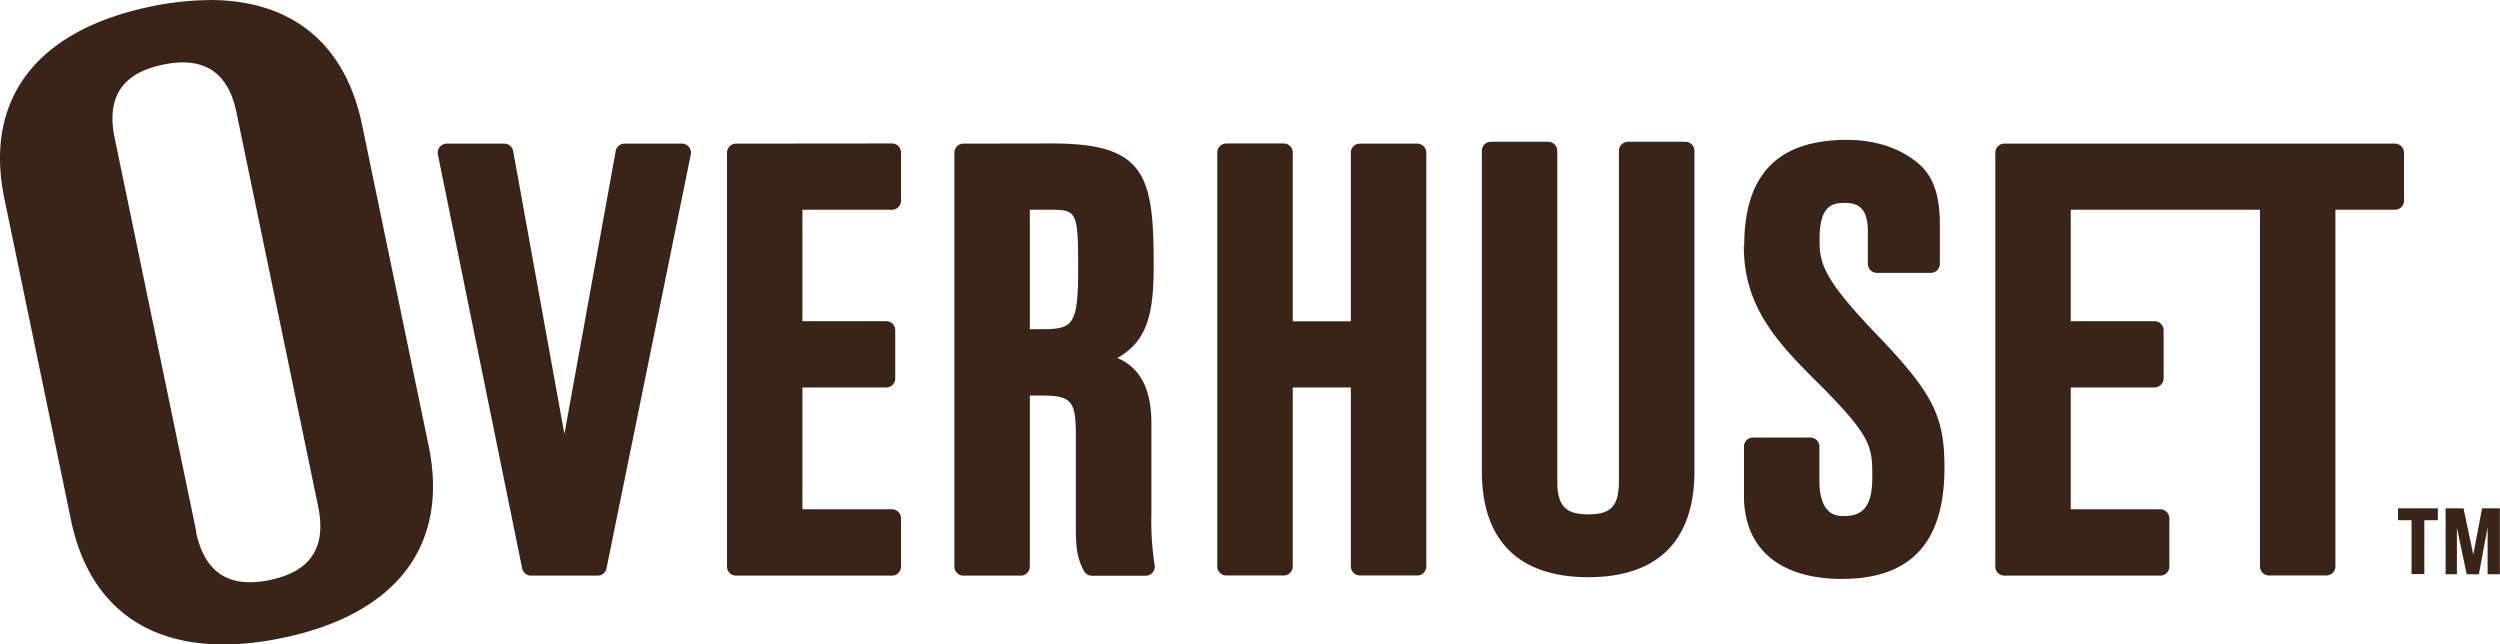
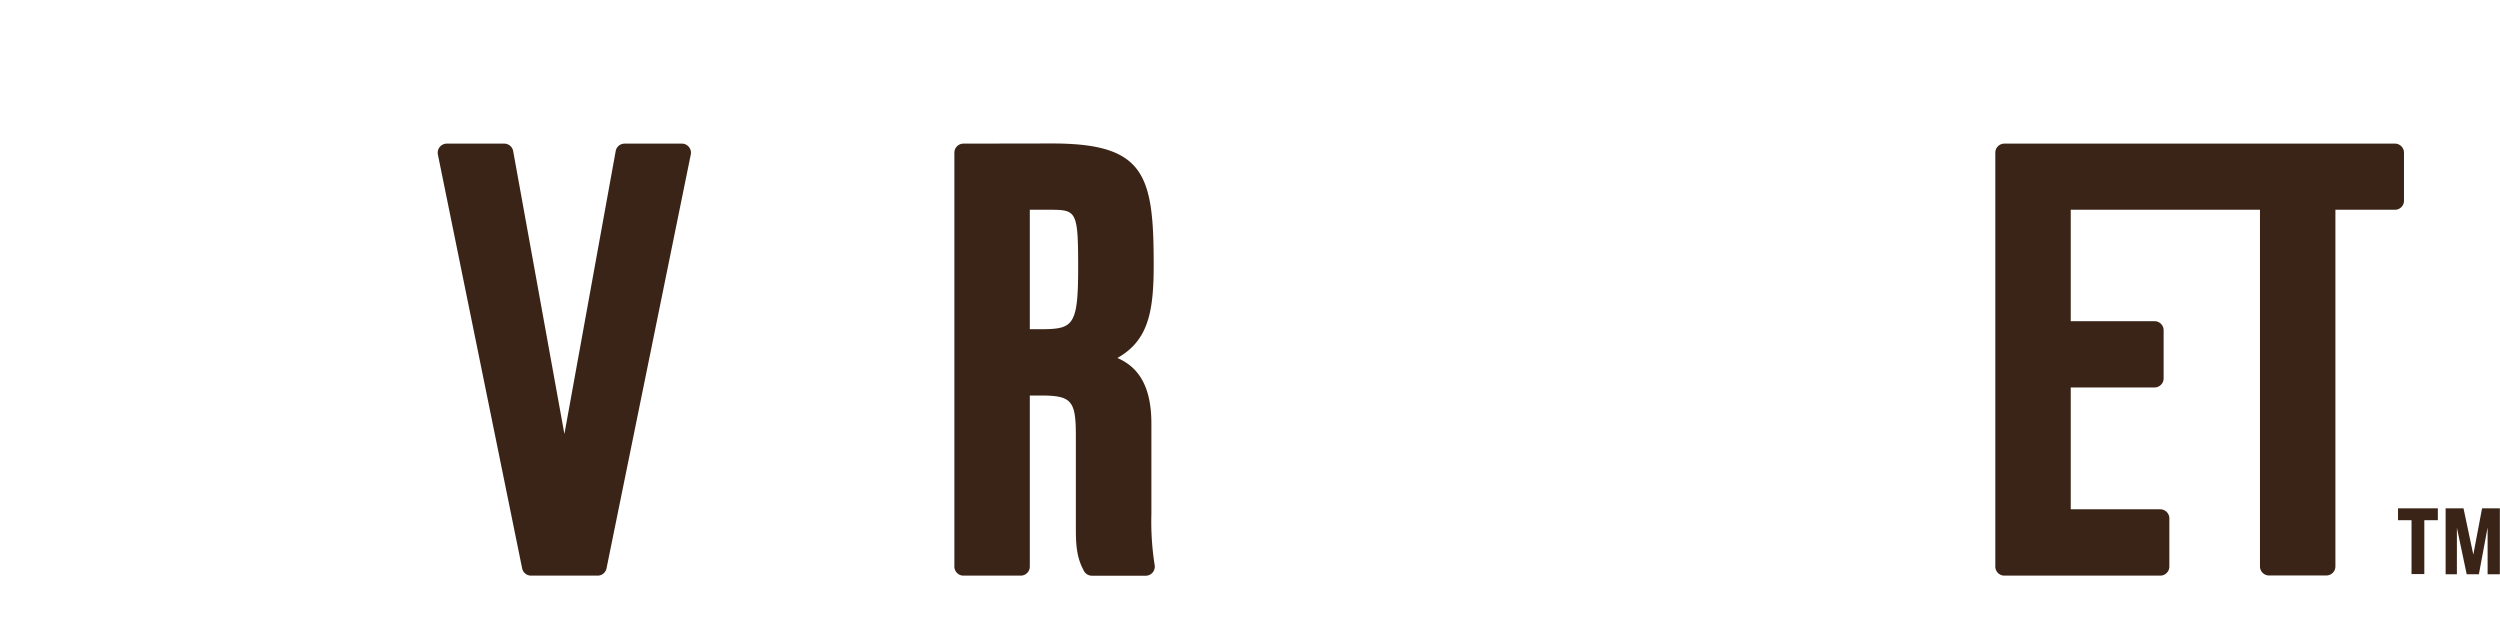
<svg xmlns="http://www.w3.org/2000/svg" id="Layer_1" data-name="Layer 1" viewBox="0 0 510.36 131.57">
  <defs>
    <style>.cls-1{fill:#3a2417;}</style>
  </defs>
  <title>Overhuset logo</title>
  <path class="cls-1" d="M467.6,360a1.85,1.85,0,0,0-1.82,1.52l-10.47,57.76-10.46-57.76A1.85,1.85,0,0,0,443,360h-11.7a1.86,1.86,0,0,0-1.82,2.22l17.2,84.48a1.85,1.85,0,0,0,1.82,1.49H462.1a1.84,1.84,0,0,0,1.81-1.49l17.2-84.48a1.81,1.81,0,0,0-.38-1.53,1.83,1.83,0,0,0-1.43-.69Z" transform="translate(-340.09 -330.68)" />
-   <path class="cls-1" d="M490.36,360a1.86,1.86,0,0,0-1.86,1.86v84.48a1.85,1.85,0,0,0,1.86,1.85h31.82a1.85,1.85,0,0,0,1.85-1.85v-9.83a1.85,1.85,0,0,0-1.85-1.86H503.9V409.78H521a1.85,1.85,0,0,0,1.85-1.85V398.1a1.84,1.84,0,0,0-1.85-1.85H503.9V373.5h18.28a1.84,1.84,0,0,0,1.85-1.84v-9.83a1.85,1.85,0,0,0-1.85-1.86Z" transform="translate(-340.09 -330.68)" />
  <path class="cls-1" d="M550.32,373.5h3.76c5.76,0,6.11,0,6.11,11.85,0,12.54-1.16,12.54-8.68,12.54h-1.19ZM536.77,360a1.85,1.85,0,0,0-1.85,1.86v84.48a1.85,1.85,0,0,0,1.85,1.85h11.7a1.85,1.85,0,0,0,1.85-1.85V411.42h2.14c6.38,0,7.26,1,7.26,8.21V438.7c0,3.61.26,6,1.64,8.51a1.85,1.85,0,0,0,1.62,1h11a1.86,1.86,0,0,0,1.82-2.22,56.94,56.94,0,0,1-.66-10.4V417.17c0-7-2.19-11.36-6.94-13.41,6.21-3.52,7.41-9.2,7.41-18.89,0-18.44-1.7-24.9-20.69-24.9Z" transform="translate(-340.09 -330.68)" />
-   <path class="cls-1" d="M617.7,360a1.85,1.85,0,0,0-1.85,1.86v34.42H604V361.83a1.85,1.85,0,0,0-1.85-1.86h-11.7a1.86,1.86,0,0,0-1.86,1.86v84.48a1.85,1.85,0,0,0,1.86,1.85h11.7a1.85,1.85,0,0,0,1.85-1.85V409.78h11.86v36.53a1.85,1.85,0,0,0,1.85,1.85h11.7a1.85,1.85,0,0,0,1.85-1.85V361.83A1.85,1.85,0,0,0,629.4,360Z" transform="translate(-340.09 -330.68)" />
-   <path class="cls-1" d="M672.44,359.62a1.86,1.86,0,0,0-1.86,1.86v67.39c0,5.09-1.56,6.81-6.22,6.81S658,434,658,428.87V361.48a1.85,1.85,0,0,0-1.85-1.86h-11.7a1.85,1.85,0,0,0-1.85,1.86v65.4c0,14.15,7.52,21.63,21.74,21.63S686,441,686,426.88v-65.4a1.85,1.85,0,0,0-1.85-1.86Z" transform="translate(-340.09 -330.68)" />
-   <path class="cls-1" d="M696.08,380.9c0,11.87,6.15,19,14.23,27.05,12,11.86,12,13.8,12,20.22s-2.35,7.86-5.87,7.86c-1.22,0-4.93,0-4.93-7.27v-6.91a1.85,1.85,0,0,0-1.86-1.85h-11.7a1.84,1.84,0,0,0-1.84,1.85v10.06c0,10.77,7.27,16.95,20,16.95,14.09,0,20.93-7.42,20.93-22.67,0-10.68-2.37-15.3-14.09-27.5-10.9-11.38-11.41-14.41-11.41-19.19,0-6.82,2.55-7.4,5.16-7.4,2.33,0,4.7.68,4.7,5.76v6.67a1.85,1.85,0,0,0,1.85,1.85h11a1.85,1.85,0,0,0,1.85-1.85v-8c0-5.79-1.22-9.53-4-12.13-3.63-3.33-8.95-5.17-14.94-5.17-14.16,0-21,7.07-21,21.63" transform="translate(-340.09 -330.68)" />
  <path class="cls-1" d="M781.09,360H749.27a1.85,1.85,0,0,0-1.85,1.86v84.48a1.85,1.85,0,0,0,1.85,1.85h31.82a1.85,1.85,0,0,0,1.86-1.85v-9.83a1.86,1.86,0,0,0-1.86-1.86H762.82V409.78h17.11a1.86,1.86,0,0,0,1.85-1.85v-9.84a1.85,1.85,0,0,0-1.85-1.84H762.82V373.5h38.63v72.81a1.85,1.85,0,0,0,1.85,1.85H815a1.85,1.85,0,0,0,1.85-1.85V373.5H829a1.84,1.84,0,0,0,1.85-1.84v-9.83A1.85,1.85,0,0,0,829,360Z" transform="translate(-340.09 -330.68)" />
-   <path class="cls-1" d="M380.16,439.23,363.5,358.87c-1.87-9,2.23-13.43,9.88-15s13.18.84,15,9.85l16.66,80.37c1.87,9-2.23,13.42-9.89,15a19.76,19.76,0,0,1-4.05.45c-5.53,0-9.47-3-11-10.29m2.55-108.55A60.43,60.43,0,0,0,370.93,332c-23.62,4.9-34.12,19.1-29.94,39.26l13.58,65.54c4.18,20.17,19.47,29,43.08,24.13s34.12-19.09,29.94-39.26L414,356.13c-3.42-16.45-14.22-25.38-30.9-25.45Z" transform="translate(-340.09 -330.68)" />
  <path class="cls-1" d="M829.63,434.45v2.42h2.76v11H835v-11h2.76v-2.42Zm17.16,0L845,443.9l-2-9.45h-3.65v13.46h2.3v-9.49l2,9.49h2.49l1.78-9.56v9.56h2.5V434.45Z" transform="translate(-340.09 -330.68)" />
</svg>